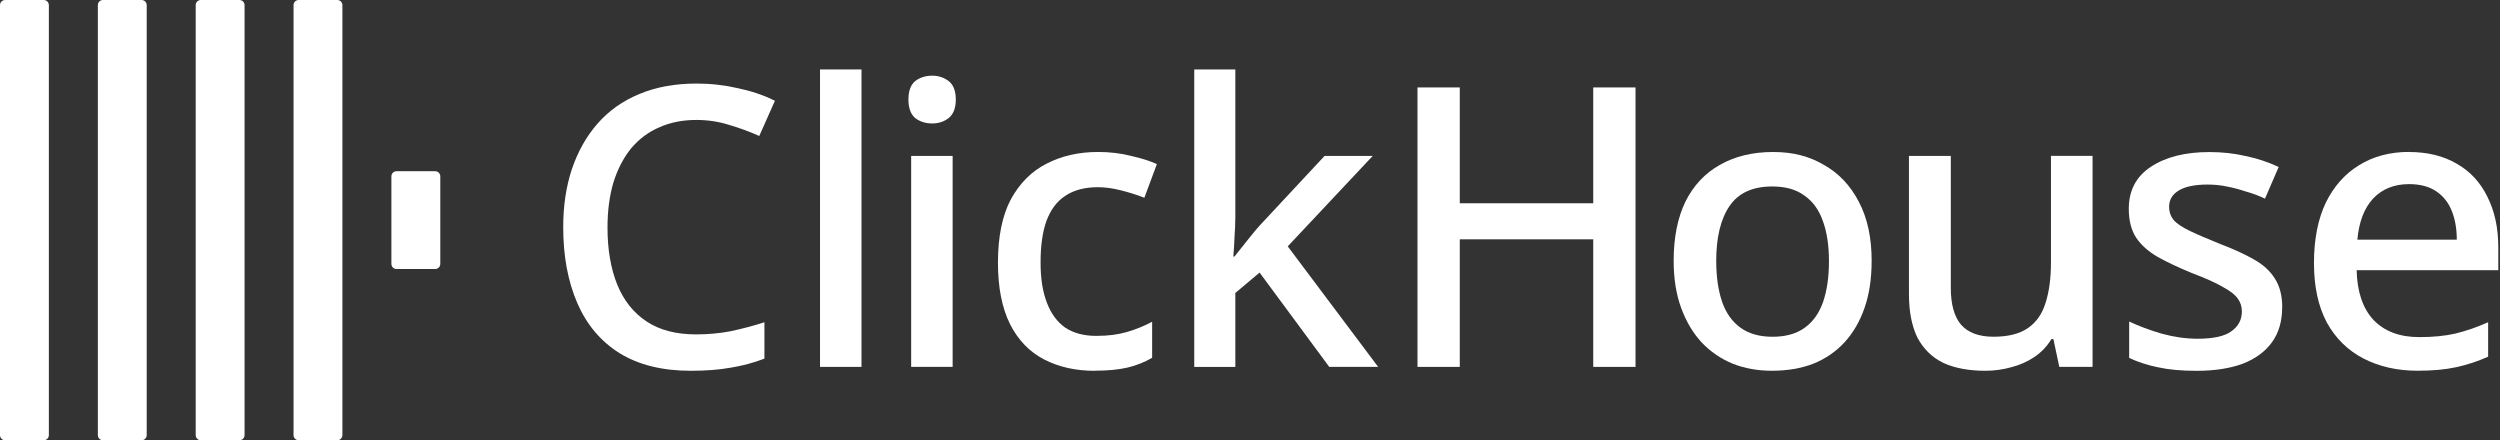
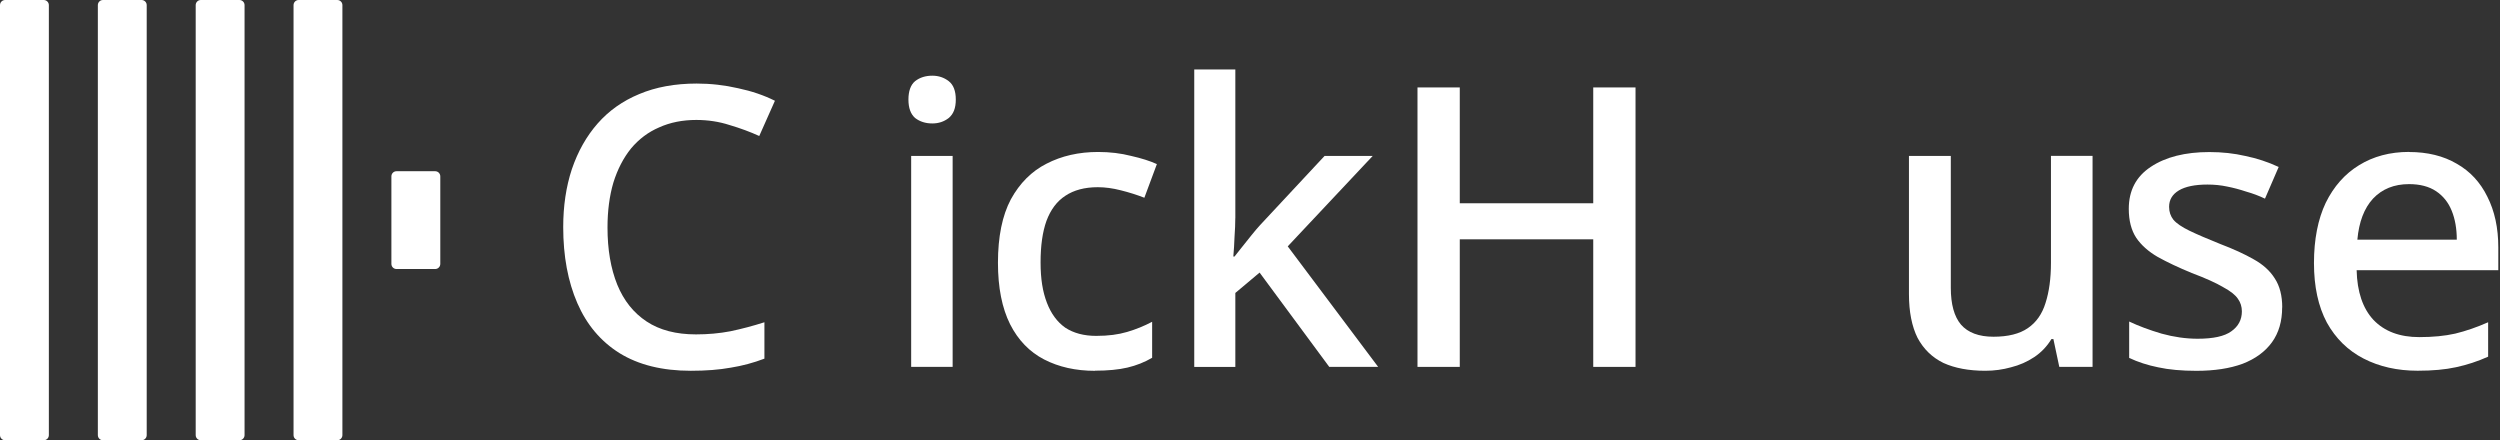
<svg xmlns="http://www.w3.org/2000/svg" width="795" height="140" viewBox="0 0 795 140" fill="none">
  <rect x="0" y="0" width="795" height="140" fill="#333333" stroke="none" />
  <path d="M0 1.63C0 0.72 0.733 0 1.63 0H13.908C14.818 0 15.537 0.733 15.537 1.63V138.37C15.537 139.28 14.804 140 13.908 140H1.63C0.72 140 0 139.267 0 138.37V1.63ZM31.116 138.37C31.116 139.28 31.849 140 32.745 140H45.023C45.933 140 46.653 139.267 46.653 138.37V1.63C46.653 0.72 45.92 0 45.023 0H32.745C31.835 0 31.116 0.733 31.116 1.63V138.37ZM62.231 138.37C62.231 139.28 62.965 140 63.861 140H76.139C77.049 140 77.769 139.267 77.769 138.37V1.63C77.769 0.72 77.035 0 76.139 0H63.861C62.951 0 62.231 0.733 62.231 1.63V138.37ZM93.347 138.37C93.347 139.28 94.08 140 94.977 140H107.255C108.165 140 108.884 139.267 108.884 138.37V1.63C108.884 0.72 108.151 0 107.255 0H94.977C94.067 0 93.347 0.733 93.347 1.63V138.37ZM124.463 83.921C124.463 84.831 125.196 85.551 126.092 85.551H138.384C139.28 85.551 140.014 84.818 140.014 83.921V56.079C140.014 55.169 139.28 54.449 138.384 54.449H126.092C125.182 54.449 124.463 55.182 124.463 56.079V83.921Z" fill="white" />
  <path d="M221.449 38.142C217.049 38.142 213.11 38.93 209.62 40.505C206.129 41.999 203.155 44.24 200.656 47.228C198.252 50.216 196.377 53.829 195.06 58.053C193.811 62.29 193.186 67.057 193.186 72.368C193.186 79.335 194.218 85.393 196.296 90.54C198.374 95.606 201.484 99.504 205.627 102.234C209.769 104.977 214.998 106.336 221.313 106.336C225.13 106.336 228.783 106.01 232.26 105.344C235.832 104.597 239.431 103.646 243.085 102.478V114.05C239.594 115.381 236.036 116.332 232.382 116.916C228.729 117.581 224.505 117.907 219.684 117.907C210.638 117.907 203.087 116.046 197.029 112.311C191.053 108.577 186.571 103.266 183.584 96.38C180.596 89.494 179.102 81.44 179.102 72.232C179.102 65.509 180.012 59.37 181.845 53.815C183.76 48.179 186.49 43.316 190.062 39.256C193.634 35.195 198.034 32.084 203.25 29.925C208.56 27.684 214.658 26.57 221.544 26.57C226.026 26.57 230.427 27.073 234.732 28.064C239.051 28.974 242.949 30.305 246.426 32.044L241.441 43.249C238.535 41.918 235.384 40.763 231.989 39.758C228.675 38.685 225.143 38.142 221.408 38.142H221.449Z" fill="white" />
-   <path d="M273.956 116.669H260.768V22.086H273.956V116.669Z" fill="white" />
  <path d="M302.939 49.59V116.67H289.752V49.59H302.939ZM296.474 24.07C298.471 24.07 300.209 24.654 301.703 25.809C303.197 26.977 303.944 28.919 303.944 31.663C303.944 34.406 303.197 36.267 301.703 37.516C300.209 38.684 298.471 39.255 296.474 39.255C294.315 39.255 292.495 38.671 291.001 37.516C289.589 36.267 288.882 34.325 288.882 31.663C288.882 29 289.589 26.977 291.001 25.809C292.495 24.641 294.315 24.07 296.474 24.07Z" fill="white" />
  <path d="M348.207 117.919C342.068 117.919 336.676 116.71 332.031 114.306C327.386 111.902 323.774 108.167 321.207 103.101C318.64 97.954 317.349 91.448 317.349 83.557C317.349 75.259 318.721 68.536 321.451 63.388C324.276 58.241 328.052 54.465 332.778 52.061C337.586 49.576 343.06 48.326 349.212 48.326C352.947 48.326 356.438 48.747 359.67 49.576C362.984 50.323 365.727 51.192 367.887 52.183L363.907 62.886C361.585 61.976 359.1 61.188 356.438 60.523C353.871 59.857 351.412 59.531 349.09 59.531C344.947 59.531 341.498 60.441 338.754 62.275C336.092 64.013 334.109 66.675 332.778 70.233C331.529 73.724 330.904 78.111 330.904 83.421C330.904 88.732 331.57 92.752 332.901 96.242C334.232 99.733 336.174 102.381 338.754 104.201C341.416 105.94 344.689 106.809 348.587 106.809C352.485 106.809 355.596 106.388 358.421 105.559C361.246 104.731 363.894 103.644 366.379 102.327V113.776C363.975 115.189 361.354 116.221 358.543 116.887C355.718 117.552 352.282 117.878 348.207 117.878V117.919Z" fill="white" />
  <path d="M392.823 69.377C392.823 71.116 392.742 73.112 392.579 75.353C392.497 77.594 392.375 79.672 392.199 81.574H392.579C393.244 80.745 394.032 79.754 394.942 78.586C395.934 77.336 396.939 76.1 397.93 74.851C398.922 73.601 399.845 72.528 400.674 71.618L421.209 49.589H436.516L409.502 78.341L438.254 116.669H422.703L400.551 86.68L392.837 93.159V116.682H379.771V22.086H392.837V69.377H392.823Z" fill="white" />
  <path d="M520.097 116.67H506.651V76.101H464.208V116.67H450.762V27.805H464.208V64.638H506.651V27.805H520.097V116.67Z" fill="white" />
-   <path d="M595.177 83.064C595.177 88.619 594.43 93.563 592.936 97.868C591.442 102.187 589.323 105.827 586.593 108.815C583.849 111.803 580.535 114.085 576.638 115.66C572.74 117.154 568.339 117.901 563.45 117.901C558.968 117.901 554.825 117.154 551.009 115.66C547.192 114.085 543.879 111.803 541.054 108.815C538.31 105.827 536.164 102.174 534.589 97.868C533.013 93.549 532.225 88.579 532.225 82.928C532.225 75.54 533.475 69.279 535.96 64.131C538.527 58.984 542.181 55.086 546.907 52.438C551.715 49.694 557.365 48.336 563.83 48.336C570.295 48.336 575.361 49.708 580.006 52.438C584.732 55.086 588.426 58.998 591.088 64.131C593.832 69.279 595.19 75.581 595.19 83.051L595.177 83.064ZM545.766 83.064C545.766 88.049 546.391 92.354 547.641 96.008C548.89 99.58 550.832 102.31 553.494 104.225C556.156 106.14 559.552 107.09 563.694 107.09C567.837 107.09 571.246 106.14 573.894 104.225C576.556 102.31 578.498 99.58 579.748 96.008C580.997 92.354 581.608 88.049 581.608 83.064C581.608 78.08 580.943 73.612 579.612 70.121C578.362 66.63 576.42 63.982 573.758 62.162C571.191 60.247 567.782 59.296 563.558 59.296C557.338 59.296 552.815 61.374 549.99 65.517C547.165 69.659 545.753 75.513 545.753 83.064H545.766Z" fill="white" />
  <path d="M665.434 49.588V116.668H654.854L652.98 107.826H652.355C650.943 110.149 649.123 112.064 646.882 113.558C644.641 115.052 642.196 116.124 639.534 116.79C636.872 117.537 634.142 117.904 631.317 117.904C626.088 117.904 621.647 117.075 618.007 115.418C614.435 113.68 611.705 111.018 609.79 107.459C607.97 103.806 607.047 99.161 607.047 93.525V49.588H620.357V91.528C620.357 96.757 621.43 100.655 623.589 103.222C625.83 105.789 629.28 107.079 633.925 107.079C638.57 107.079 642.223 106.169 644.872 104.336C647.534 102.516 649.395 99.854 650.468 96.377C651.622 92.805 652.206 88.54 652.206 83.556V49.574H665.394L665.434 49.588Z" fill="white" />
  <path d="M725.724 97.75C725.724 102.151 724.651 105.845 722.491 108.833C720.332 111.821 717.221 114.102 713.161 115.678C709.1 117.172 704.197 117.919 698.479 117.919C693.752 117.919 689.678 117.552 686.282 116.805C682.968 116.14 679.899 115.148 677.074 113.817V102.246C680.062 103.658 683.498 104.948 687.41 106.103C691.308 107.176 695.124 107.719 698.859 107.719C703.844 107.719 707.402 106.931 709.561 105.356C711.802 103.78 712.916 101.662 712.916 99.013C712.916 97.519 712.495 96.188 711.667 95.034C710.838 93.784 709.263 92.548 706.94 91.299C704.699 89.968 701.385 88.474 696.985 86.817C692.747 85.078 689.148 83.367 686.16 81.71C683.172 79.972 680.89 77.934 679.315 75.612C677.74 73.208 676.952 70.138 676.952 66.404C676.952 60.591 679.274 56.163 683.919 53.08C688.646 49.929 694.866 48.353 702.594 48.353C706.655 48.353 710.471 48.775 714.043 49.603C717.697 50.35 721.228 51.518 724.623 53.093L720.264 63.171C718.362 62.261 716.366 61.514 714.288 60.93C712.291 60.265 710.268 59.721 708.19 59.314C706.193 58.893 704.129 58.689 701.969 58.689C697.99 58.689 694.961 59.314 692.883 60.55C690.805 61.799 689.773 63.538 689.773 65.779C689.773 67.354 690.235 68.726 691.145 69.88C692.136 71.049 693.847 72.203 696.251 73.371C698.655 74.539 701.942 75.938 706.085 77.608C710.241 79.184 713.758 80.8 716.665 82.457C719.653 84.114 721.894 86.151 723.388 88.555C724.963 90.959 725.751 94.029 725.751 97.764L725.724 97.75Z" fill="white" />
  <path d="M766.075 48.338C771.969 48.338 777.022 49.587 781.259 52.073C785.497 54.477 788.729 57.967 790.97 62.531C793.293 67.094 794.461 72.486 794.461 78.706V85.918H749.41C749.573 92.804 751.366 98.074 754.761 101.727C758.252 105.381 763.101 107.201 769.321 107.201C773.64 107.201 777.456 106.834 780.77 106.087C784.179 105.259 787.656 104.05 791.228 102.474V113.421C787.914 114.915 784.505 116.029 781.015 116.776C777.619 117.523 773.545 117.89 768.818 117.89C762.34 117.89 756.622 116.599 751.638 114.032C746.653 111.465 742.755 107.649 739.944 102.583C737.2 97.436 735.842 91.134 735.842 83.664C735.842 76.194 737.092 69.729 739.577 64.5C742.144 59.271 745.675 55.291 750.157 52.548C754.721 49.723 760.031 48.31 766.088 48.31L766.075 48.338ZM766.075 58.551C761.348 58.551 757.532 60.086 754.626 63.155C751.801 66.225 750.144 70.585 749.641 76.221H781.259C781.259 72.73 780.716 69.661 779.643 67.013C778.57 64.35 776.899 62.286 774.659 60.792C772.418 59.298 769.552 58.551 766.075 58.551Z" fill="white" />
</svg>